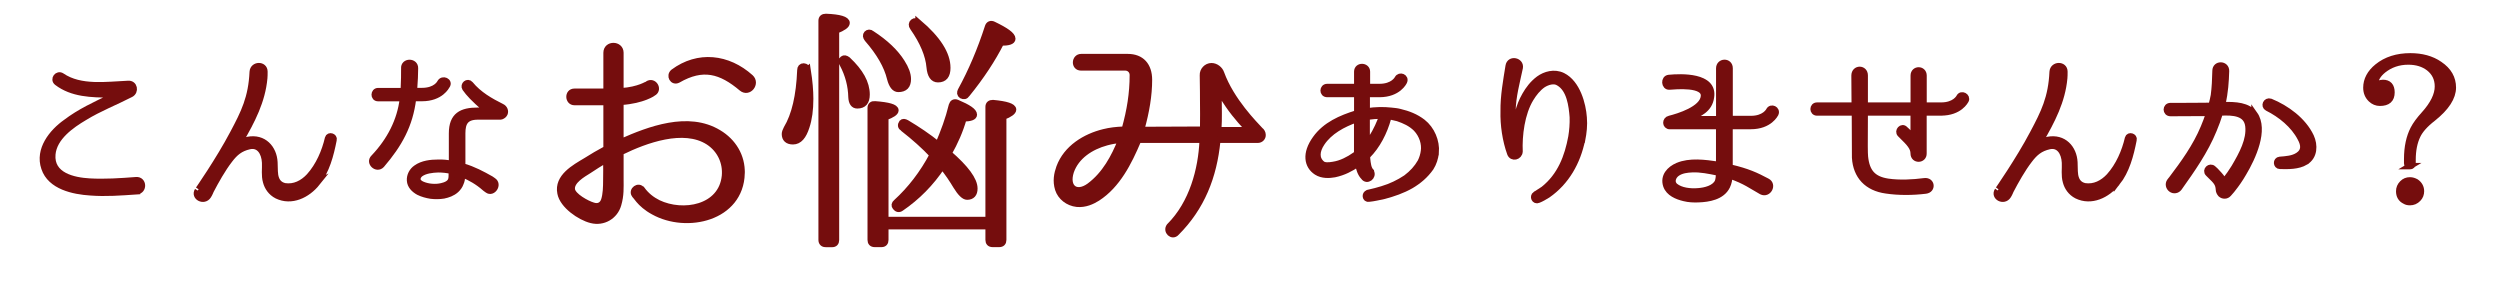
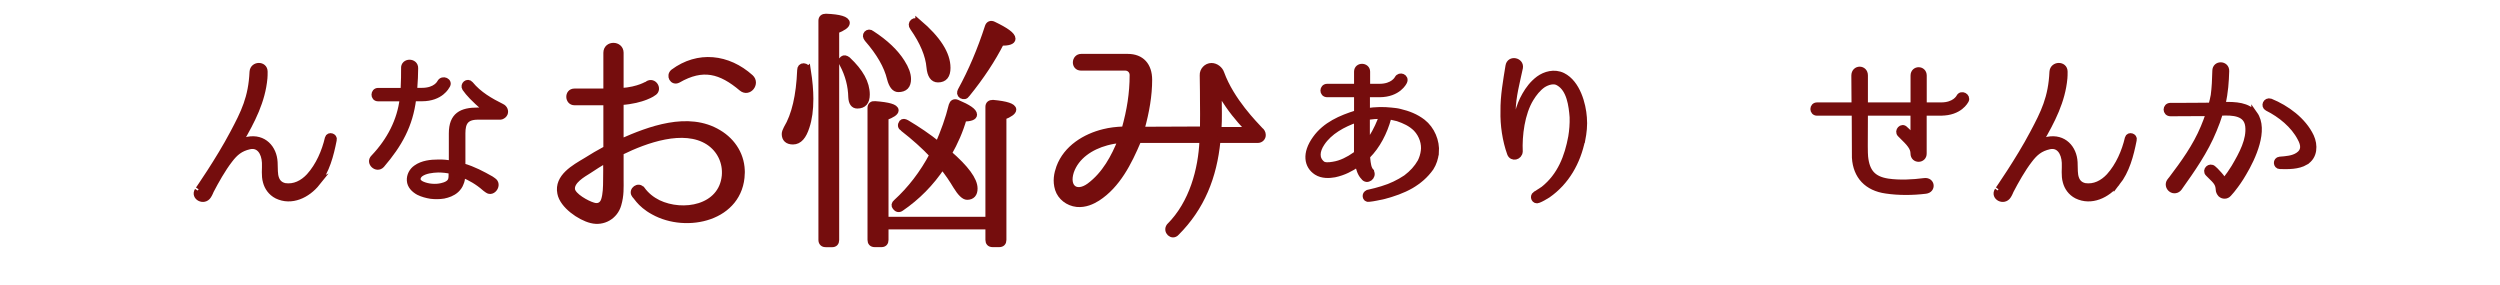
<svg xmlns="http://www.w3.org/2000/svg" id="_レイヤー_2" width="395.24" height="45" viewBox="0 0 395.24 45">
  <defs>
    <style>.cls-1{fill:#750d0d;stroke:#750d0d;stroke-miterlimit:10;}</style>
  </defs>
  <g id="_レイヤー_3">
-     <path class="cls-1" d="m21.64,30.24c-2.5.17-4.91.36-7.35.17-2.66-.17-6.31-.93-7.27-3.84-1.01-2.93,1.23-5.68,3.4-7.21,2.19-1.67,4.66-2.8,7.13-3.98.22-.08.14-.41-.11-.44-2.96-.03-6.01-.08-8.42-1.92-.63-.49.08-1.43.74-.99,2.96,2.03,7.13,1.37,10.5,1.23.99-.08,1.21,1.21.41,1.62-2.44,1.26-4.96,2.22-7.32,3.67-2.08,1.23-4.83,3.15-5.07,5.84-.3,3.4,3.37,4.17,5.87,4.31,2.39.14,4.94-.03,7.38-.22,1.18-.08,1.23,1.67.11,1.75Z" />
    <path class="cls-1" d="m50.13,28.89c-1.56,1.95-4.06,3.13-6.33,2.03-.96-.49-1.51-1.34-1.73-2.17-.3-1.04-.11-2.06-.16-3.04-.08-1.62-.93-2.96-2.5-2.6-1.43.33-2.25,1.01-3.13,2.17-1.12,1.45-2.17,3.34-2.96,4.85,0,0-.22.55-.41.82-.66,1.04-2.28.19-1.65-.82-.05.08,3.37-4.83,5.59-9.05,1.75-3.29,2.91-5.62,3.1-9.73.08-1.18,1.86-1.21,1.86-.03,0,.47,0,.71-.03,1.04-.33,3.59-1.92,6.69-3.84,9.98-.08.14.08.27.22.19.3-.16.63-.33,1.01-.41,2.52-.49,4.11,1.34,4.22,3.54.06,1.04-.03,1.89.25,2.6.25.69.77,1.04,1.34,1.18,1.56.25,2.91-.47,3.92-1.56,1.51-1.67,2.47-3.92,2.96-6.03.14-.55,1.04-.27.88.25-.49,2.47-1.12,4.88-2.63,6.8Z" />
    <path class="cls-1" d="m65.44,15.51c-.08,0-.14.05-.14.11-.52,4.17-2.19,7.18-4.99,10.45-.74.79-2-.36-1.23-1.12,2.58-2.71,4.2-5.87,4.61-9.32.03-.05-.03-.11-.08-.11h-3.84c-.74,0-.69-1.12,0-1.12h3.92c.08,0,.14-.05.14-.11.08-1.56.08-2.66.08-3.46-.11-1.18,1.75-1.18,1.7-.03,0,.82-.05,2.03-.16,3.48,0,.05.05.11.11.11h1.15c2.22,0,2.85-1.26,2.88-1.32.38-.74,1.56-.19,1.04.49-.05.08-.96,1.95-3.92,1.95h-1.26Zm14.34,2.41c-.11.25-.3.38-.52.47-.11.03-.16.03-.25.03h-3.46c-1.97,0-2.47.99-2.47,2.66v5.1c0,.06.05.11.11.14,1.67.49,3.04,1.23,4.41,2,0,0,.22.16.36.25.93.58-.08,2.06-.88,1.45-.22-.14-.44-.33-.44-.33-1.12-.99-2.28-1.62-3.48-2.14-.03-.03-.08,0-.08.06-.03.08,0,.16-.03.25-.03.36-.05.69-.25,1.12-.14.41-.41.74-.69,1.01-.6.55-1.32.77-1.97.91-.66.11-1.4.11-2.03.03-.66-.11-1.29-.27-1.92-.58-.74-.41-1.32-1.01-1.37-1.81s.36-1.54.99-1.97c.99-.71,2.33-.85,3.43-.85.74-.03,1.45.05,2.11.17.06,0,.11-.06.11-.11v-4.69c0-2.85,1.54-3.59,4.06-3.59h.96c.22,0,.33-.27.14-.41-1.7-1.48-2.47-2.3-3.07-3.15-.33-.52.38-1.12.79-.63,1.34,1.64,3.18,2.69,4.99,3.59.41.19.6.66.44,1.04Zm-8.34,9.21c0-.05-.06-.14-.11-.14-.66-.14-1.34-.22-2.06-.22-.96.03-2.08.17-2.8.69-.3.22-.52.58-.47.96.03.27.3.58.77.77.88.38,2.08.49,3.07.25.6-.14,1.34-.41,1.51-1.07.06-.19.08-.49.08-1.23Z" />
    <path class="cls-1" d="m117.25,27.42c-.2,7.04-8.68,8.96-13.92,6.04-1.12-.6-1.88-1.32-2.32-1.84-.44-.52-.64-.84-.68-.84-.48-.72.64-1.52,1.12-.8h.04c.68.92,1.52,1.6,2.56,2.12,3.92,1.88,10.04.84,10.56-4.28.2-2.16-.76-4.2-2.6-5.4-3.92-2.52-10-.28-13.76,1.56-.08.04-.16.16-.16.24v4.2c0,1.2.08,2.44-.36,3.92-.52,1.84-2.36,2.92-4.24,2.44-1.8-.44-4.52-2.32-4.88-4.24-.52-2.56,2.24-4.04,4.04-5.12,1-.64,2.04-1.24,3.08-1.8.08-.04.16-.12.16-.24v-7.08c0-.08-.08-.16-.2-.16h-4.88c-1,0-1.08-1.64,0-1.64h4.88c.12,0,.2-.08.2-.16v-6c0-1.44,2.2-1.4,2.2,0v5.96c0,.08.08.16.16.12,2.8-.2,4.12-1.12,4.16-1.12.92-.6,1.76.76.96,1.32-.08.08-1.72,1.24-5.12,1.48-.08,0-.16.08-.16.16v6.04c0,.08.08.16.16.12,4.36-1.92,10.56-4.32,15.36-1.4,2.28,1.36,3.72,3.68,3.64,6.4Zm-21.4-2.04c0-.08-.08-.12-.16-.08-.88.52-1.76,1.08-2.6,1.64-.96.6-2.88,1.68-2.68,3.04.16,1.04,2.36,2.24,3.32,2.52.8.28,1.52,0,1.8-.88s.32-2.04.32-3.2c.04-1.04,0-2.04,0-3.04Zm21.44-11.44c-3.32-2.8-6.16-3.6-10.12-1.32-.8.4-1.36-.64-.72-1.2,3.92-2.92,8.64-2.36,12.2.84,1,.92-.28,2.56-1.36,1.68Z" />
    <path class="cls-1" d="m127.69,11.1c.28,1.76.4,3.28.4,4.52,0,1.76-.2,3.2-.6,4.4-.48,1.52-1.16,2.32-2.12,2.32-.84,0-1.28-.4-1.28-1.16,0-.24.12-.52.28-.84,1.28-2.12,2-5.2,2.16-9.24,0-.4.2-.6.52-.6.36.04.56.2.64.6Zm2.84,27.48c-.4,0-.64-.24-.64-.64V3.27c0-.4.24-.6.68-.6,2.2.08,3.28.44,3.28.96,0,.36-.56.76-1.68,1.2v33.11c0,.4-.2.64-.6.64h-1.04Zm3.48-29.12c2,1.88,3,3.68,3,5.48,0,1.16-.48,1.72-1.48,1.72-.56,0-.88-.44-.92-1.32-.04-1.76-.48-3.52-1.4-5.24-.2-.36-.2-.6.04-.76.2-.16.44-.12.76.12Zm3.8-4.12c2.16,1.4,3.76,2.92,4.76,4.52.64,1,.96,1.88.96,2.64,0,1.04-.48,1.56-1.52,1.56-.56,0-1-.56-1.28-1.64-.48-2-1.68-4.08-3.6-6.28-.24-.32-.28-.56-.08-.8.2-.2.48-.24.76,0Zm2.16,29.43h16.32v-17.88c0-.4.24-.6.68-.6,2.16.2,3.2.56,3.2,1.04,0,.32-.52.72-1.56,1.12v19.48c0,.4-.2.64-.64.64h-1.04c-.44,0-.64-.24-.64-.64v-2.16h-16.32v2.16c0,.4-.2.64-.6.64h-1.08c-.44,0-.64-.24-.64-.64v-20.88c0-.4.24-.6.68-.56,2.16.16,3.24.48,3.24.96,0,.32-.52.68-1.6,1.08v16.24Zm2.8-14.48c-.36-.24-.4-.52-.16-.88.16-.16.36-.16.72.04,1.68,1,3.36,2.12,5,3.44.88-2.04,1.64-4.08,2.16-6.24.12-.4.4-.56.8-.4,1.8.76,2.68,1.36,2.68,1.88,0,.36-.52.56-1.64.6-.56,1.96-1.36,3.76-2.36,5.52,2.72,2.36,4.08,4.2,4.08,5.56,0,.84-.4,1.28-1.16,1.28-.44,0-1.04-.56-1.72-1.68-.6-1-1.28-2.04-2.2-3.16-1.8,2.72-4,4.92-6.52,6.64-.32.24-.64.16-.88-.16-.2-.24-.16-.48.12-.72,2.24-2.04,4.2-4.56,5.76-7.52-1.32-1.4-2.88-2.8-4.68-4.2Zm2.44-16.72c3.04,2.6,4.56,4.96,4.56,7.16,0,1.2-.48,1.8-1.48,1.8-.76,0-1.2-.64-1.32-1.92-.16-1.88-1.04-4-2.64-6.28-.24-.32-.2-.64.04-.84.24-.2.52-.16.84.08Zm6.72,10.72c1.64-3,3.08-6.36,4.28-10.08.12-.36.44-.52.84-.32,2,.96,3,1.68,3,2.24,0,.4-.6.6-1.8.6-1.32,2.6-3.12,5.36-5.4,8.16-.2.32-.48.36-.8.2-.28-.2-.32-.44-.12-.8Z" />
    <path class="cls-1" d="m198.85,22.1h-6.2c-.12,0-.2.08-.2.16-.56,5.68-2.48,10.52-6.48,14.52-.64.72-1.64-.24-1.08-1l.04-.04c3.6-3.6,5-8.96,5.2-13.48,0-.08-.08-.16-.16-.16h-9.88c-.08,0-.2.08-.2.16-1.44,3.4-3.24,7-6.4,9.04-.84.52-1.92,1.04-3.24.92-1.4-.16-2.56-1.08-2.96-2.32-.4-1.28-.16-2.44.2-3.44,1.12-3.04,4.08-4.84,7.04-5.56.96-.24,1.96-.36,3.12-.4.08,0,.16-.08.2-.16.8-2.88,1.24-5.56,1.24-8.48,0-.68-.52-1.2-1.2-1.2h-7c-1.08,0-1-1.64.04-1.64h7.36c2.16,0,3.36,1.36,3.36,3.6,0,2.44-.44,5.04-1.2,7.76-.04.08.04.16.12.16l9.44-.04c.08,0,.16-.04.2-.16,0-1.64.04-3,0-4.48,0,0,0-2.32-.04-3.96-.04-.76.6-1.44,1.36-1.44.68,0,1.32.52,1.52,1.12,1.6,4.4,5.36,8.12,6.16,9,.24.16.4.48.4.72.04.44-.32.8-.76.8Zm-21.76,0c-.72.08-1.44.2-2.16.4-2.52.68-4.8,2.2-5.64,4.6-.84,2.6.88,3.84,2.96,2.32,2.48-1.84,3.92-4.6,4.96-7.16.04-.08,0-.16-.12-.16Zm19.88-1.52c.16,0,.32-.24.12-.44-1.24-1.32-2.6-2.92-3.88-5.08-.28-.48-.56-.32-.56.08,0,2,.08,3.52-.04,5.28,0,.08.04.16.16.16h4.2Z" />
    <path class="cls-1" d="m226.98,24.12c-.08.88-.36,1.7-.79,2.38-.85,1.21-1.92,2.11-3.13,2.82-1.34.77-2.8,1.26-4.25,1.65-.88.19-1.62.36-2.38.44-.58.14-.69-.77-.16-.88l.03-.03c.82-.19,1.54-.36,2.22-.58,1.37-.41,2.63-1.01,3.78-1.78,1.02-.77,1.73-1.56,2.3-2.55.27-.55.44-1.1.52-1.7.17-1.15-.25-2.55-1.21-3.56-.85-.85-1.86-1.29-2.91-1.65-.38-.11-.77-.16-1.18-.27-.38,0-.3.14-.38.27-.6,2.22-1.73,4.39-3.26,5.92-.05.05-.08.11-.08.19.03.11.03.22.03.3.08.77.17,1.59.6,2.03v.03c.44.77-.63,1.56-1.12.82-.52-.52-.74-1.34-.88-2,0-.05-.08-.08-.14-.05-1.01.69-2.17,1.32-3.62,1.62-.79.14-1.92.22-2.82-.36-1.48-.96-1.84-2.91-.16-5.24,1.56-2.19,4.03-3.24,6.47-4,.05,0,.11-.08.11-.14v-2.82c0-.06-.05-.11-.14-.11h-4.61c-.77,0-.74-1.12,0-1.12h4.61c.08,0,.14-.05.14-.14v-2.28c0-1.01,1.54-.96,1.54,0v2.28c0,.08.03.14.11.14h1.86c2.19,0,2.85-1.26,2.88-1.32.33-.63,1.34-.22,1.01.47-.03.08-.93,1.97-3.89,1.97h-1.89c-.08,0-.11.05-.11.11v2.5c0,.05.05.11.11.11,1.26-.19,2.52-.22,3.78-.08.44.05.88.08,1.29.19,1.4.33,2.58.8,3.65,1.62,1.43,1.12,2.22,3.02,2.08,4.8Zm-12.75.44c.14-.14.33-.22.33-.41v-5.21c0-.05-.05-.11-.11-.08-2.14.74-4.3,1.92-5.51,3.76-.82,1.23-.93,2.47.05,3.29.38.33,1.12.27,1.76.16,1.32-.19,2.5-.85,3.48-1.51Zm4.17-6.25c-.74-.03-1.48.03-2.22.14-.08,0-.11.08-.11.14v4.14c0,.08.08.11.14.05.9-1.23,1.54-2.44,2.03-3.67.08-.27.17-.52.25-.71,0-.05-.05-.08-.08-.08Z" />
    <path class="cls-1" d="m250.1,22.12c-.71,3.48-2.47,6.64-5.43,8.69-.49.3-.99.6-1.48.79-.55.25-.9-.52-.44-.85h.03c.41-.3.85-.52,1.26-.82,2.69-2.14,3.81-5.16,4.39-8.28.17-1.01.25-2.06.22-3.13-.14-1.84-.47-4.42-2.19-5.43-.77-.52-1.87-.14-2.55.3-.79.55-1.43,1.37-1.92,2.17-1.45,2.36-1.86,5.87-1.75,8.39-.05.85-1.18,1.12-1.48.3-.74-2.06-1.1-4.5-1.04-6.69-.03-2.39.41-4.77.79-7.13.19-1.21,1.95-.82,1.76.27-.49,2.33-1.12,4.55-1.15,6.91-.05,1.12,0,2.08.25,3.02.03.11.17.08.17,0,.05-.82.16-1.81.49-2.88.22-.88.58-1.81,1.1-2.71.52-.91,1.18-1.81,2.17-2.55.96-.69,2.41-1.15,3.76-.49,2.3,1.15,3.18,4.52,3.32,6.58.11,1.21-.03,2.41-.25,3.54Z" />
-     <path class="cls-1" d="m273.58,19.93c-.08,0-.14.05-.14.11v6.31c0,.05.05.11.11.14,2.71.63,4.06,1.26,5.81,2.19,1.04.52.19,2.11-.85,1.59-1.62-.9-2.52-1.65-4.96-2.5-.05-.03-.14,0-.14.05-.03.52-.11,1.07-.38,1.62-.82,1.67-2.91,2-4.5,2.06-.77.03-1.54,0-2.28-.19-1.12-.27-2.41-.79-2.82-1.97-.49-1.48.55-2.58,1.81-3.12,1.92-.8,4.22-.49,6.44-.17.05.03.11-.03.11-.08v-5.92c0-.05-.05-.11-.11-.11h-7.68c-.74,0-.74-1.01-.05-1.15,1.43-.36,5.24-1.51,5.43-3.54.25-2.11-4.55-1.62-5.46-1.56-.79.05-.88-1.29-.08-1.37,1.92-.19,7.21-.38,6.66,3.04-.25,1.95-1.92,2.63-3.26,3.21-.16.05-.11.27.03.27h4.42c.05,0,.11-.06.11-.11v-7.92c0-1.15,1.65-1.18,1.65-.03v7.92c0,.05.05.11.14.11h3.21c2.19,0,2.85-1.26,2.88-1.32.33-.66,1.32-.19,1.01.49-.03.05-.93,1.95-3.89,1.95h-3.21Zm-1.81,7.49c0-.08-.03-.14-.11-.14-1.48-.3-2.8-.58-4.14-.52-.79.03-1.67.14-2.33.58-.74.47-1.1,1.48-.36,2.11.88.71,2.36.9,3.65.79,1.1-.08,2.6-.44,3.1-1.48.14-.36.19-.82.19-1.34Z" />
    <path class="cls-1" d="m306.87,17.79h-2.66c-.06,0-.11.03-.11.11v6.36c.03,1.07-1.56,1.12-1.56,0,0-.96-.69-1.67-1.75-2.71l-.36-.36c-.47-.47.27-1.29.74-.74l.36.33.63.66c.14.14.38.05.38-.17v-3.37c0-.08-.05-.11-.11-.11h-7.51c-.05,0-.11.03-.11.11-.03,5.32-.03,6.14.03,6.88.25,2.44,1.29,3.59,3.62,3.95,1.87.27,3.92.16,5.79-.08,1.15-.14,1.32,1.34.19,1.48-2.03.25-4.25.27-6.25-.03-2.99-.41-4.74-2.28-4.91-5.18l-.03-7.02c0-.08-.05-.11-.14-.11h-5.84c-.74,0-.74-1.1,0-1.1h5.84c.08,0,.11-.03.11-.11l-.03-4.63c0-1.21,1.62-1.21,1.62-.03v4.66c0,.08.05.11.14.11h7.49c.05,0,.11-.03.11-.11v-4.63c0-1.1,1.56-1.1,1.56,0v4.63c0,.08.05.11.11.11h2.66c2.19,0,2.85-1.26,2.88-1.32.33-.66,1.32-.11,1.01.49-.05.08-.96,1.92-3.89,1.92Z" />
    <path class="cls-1" d="m334.68,28.89c-1.56,1.95-4.06,3.13-6.33,2.03-.96-.49-1.51-1.34-1.73-2.17-.3-1.04-.11-2.06-.16-3.04-.08-1.62-.93-2.96-2.5-2.6-1.43.33-2.25,1.01-3.13,2.17-1.12,1.45-2.17,3.34-2.96,4.85,0,0-.22.55-.41.82-.66,1.04-2.28.19-1.64-.82-.06.08,3.37-4.83,5.59-9.05,1.75-3.29,2.91-5.62,3.1-9.73.08-1.18,1.87-1.21,1.87-.03,0,.47,0,.71-.03,1.04-.33,3.59-1.92,6.69-3.84,9.98-.08.14.08.27.22.19.3-.16.63-.33,1.01-.41,2.52-.49,4.11,1.34,4.22,3.54.05,1.04-.03,1.89.25,2.6.25.69.77,1.04,1.34,1.18,1.56.25,2.91-.47,3.92-1.56,1.51-1.67,2.47-3.92,2.96-6.03.14-.55,1.04-.27.88.25-.49,2.47-1.12,4.88-2.63,6.8Z" />
    <path class="cls-1" d="m356.42,18.06c1.73,2.44-.27,6.83-1.75,9.3-.6,1.04-1.18,1.84-1.62,2.39,0,0-.41.55-.71.85l-.03.03c-.3.36-.85.38-1.21.05-.19-.22-.3-.47-.3-.69-.05-.99-.44-1.37-1.32-2.22l-.36-.36c-.49-.49.27-1.21.77-.74l.36.33c.41.44.82.85,1.1,1.29.14.22.47.22.63,0,.36-.44.8-1.07,1.26-1.81,1.26-2.14,2.47-4.39,2.22-6.55-.25-2.11-2.38-2.25-4.39-2.14-.05,0-.14.05-.14.11-.27.88-.6,1.78-.96,2.63-1.37,3.37-3.46,6.31-5.48,9.16-.3.41-.85.49-1.23.19-.36-.27-.49-.79-.22-1.18.11-.17.22-.27.3-.38,1.89-2.5,3.81-5.13,5.07-8.17.3-.71.58-1.45.82-2.19.03-.05-.03-.11-.08-.11l-6,.03c-.79,0-.79-1.12,0-1.12,0,0,6.14,0,6.36-.03.06,0,.11-.03.14-.11.16-.58.27-1.07.36-1.56.16-1.21.22-2.47.25-3.87,0-1.15,1.7-1.1,1.67.03-.05,1.73-.16,3.26-.58,5.29,0,.05.03.11.08.11,2.03-.05,3.95.05,4.99,1.45Zm8.06,7.54c-1.18.69-2.71.66-4.03.63-.58,0-.63-.91-.03-.96.99-.08,2.08-.14,2.91-.69,1.07-.69.96-1.7.38-2.74-1.07-2.08-3.15-3.76-5.24-4.8-.58-.3-.19-1.18.47-.96,2.55,1.04,5.18,2.96,6.39,5.51.63,1.37.58,3.15-.85,4Z" />
-     <path class="cls-1" d="m381,26.26c-.27,0-.44-.14-.44-.44v-.68c0-1.92.36-3.48.99-4.72.38-.74.96-1.51,1.73-2.36,1.43-1.59,2.14-3.07,2.14-4.39,0-1.23-.47-2.19-1.4-2.93-.88-.68-1.97-1.01-3.29-1.01-1.54,0-2.85.47-3.95,1.34-.85.69-1.29,1.43-1.29,2.22,0,0,0,.19.05.52.27-.47.69-.71,1.18-.71.9,0,1.37.49,1.37,1.51,0,1.1-.6,1.64-1.84,1.64-.52,0-.99-.19-1.4-.58-.49-.47-.74-1.07-.74-1.81,0-1.23.6-2.36,1.75-3.29,1.37-1.12,3.13-1.67,5.21-1.67,1.78,0,3.35.41,4.61,1.29,1.43.96,2.11,2.19,2.11,3.65,0,1.54-1.04,3.15-3.13,4.83-1.29.99-2.08,1.92-2.47,2.74-.52,1.07-.77,2.36-.77,3.87v.55c0,.3-.14.44-.41.44h-.03Zm.96,2.52c.52.36.79.85.79,1.45,0,.44-.14.85-.47,1.18-.36.38-.8.55-1.26.55-.3,0-.58-.05-.79-.19-.63-.3-.93-.82-.93-1.54,0-.47.17-.88.52-1.23.33-.33.71-.49,1.18-.49.36,0,.66.11.96.27Z" />
  </g>
</svg>